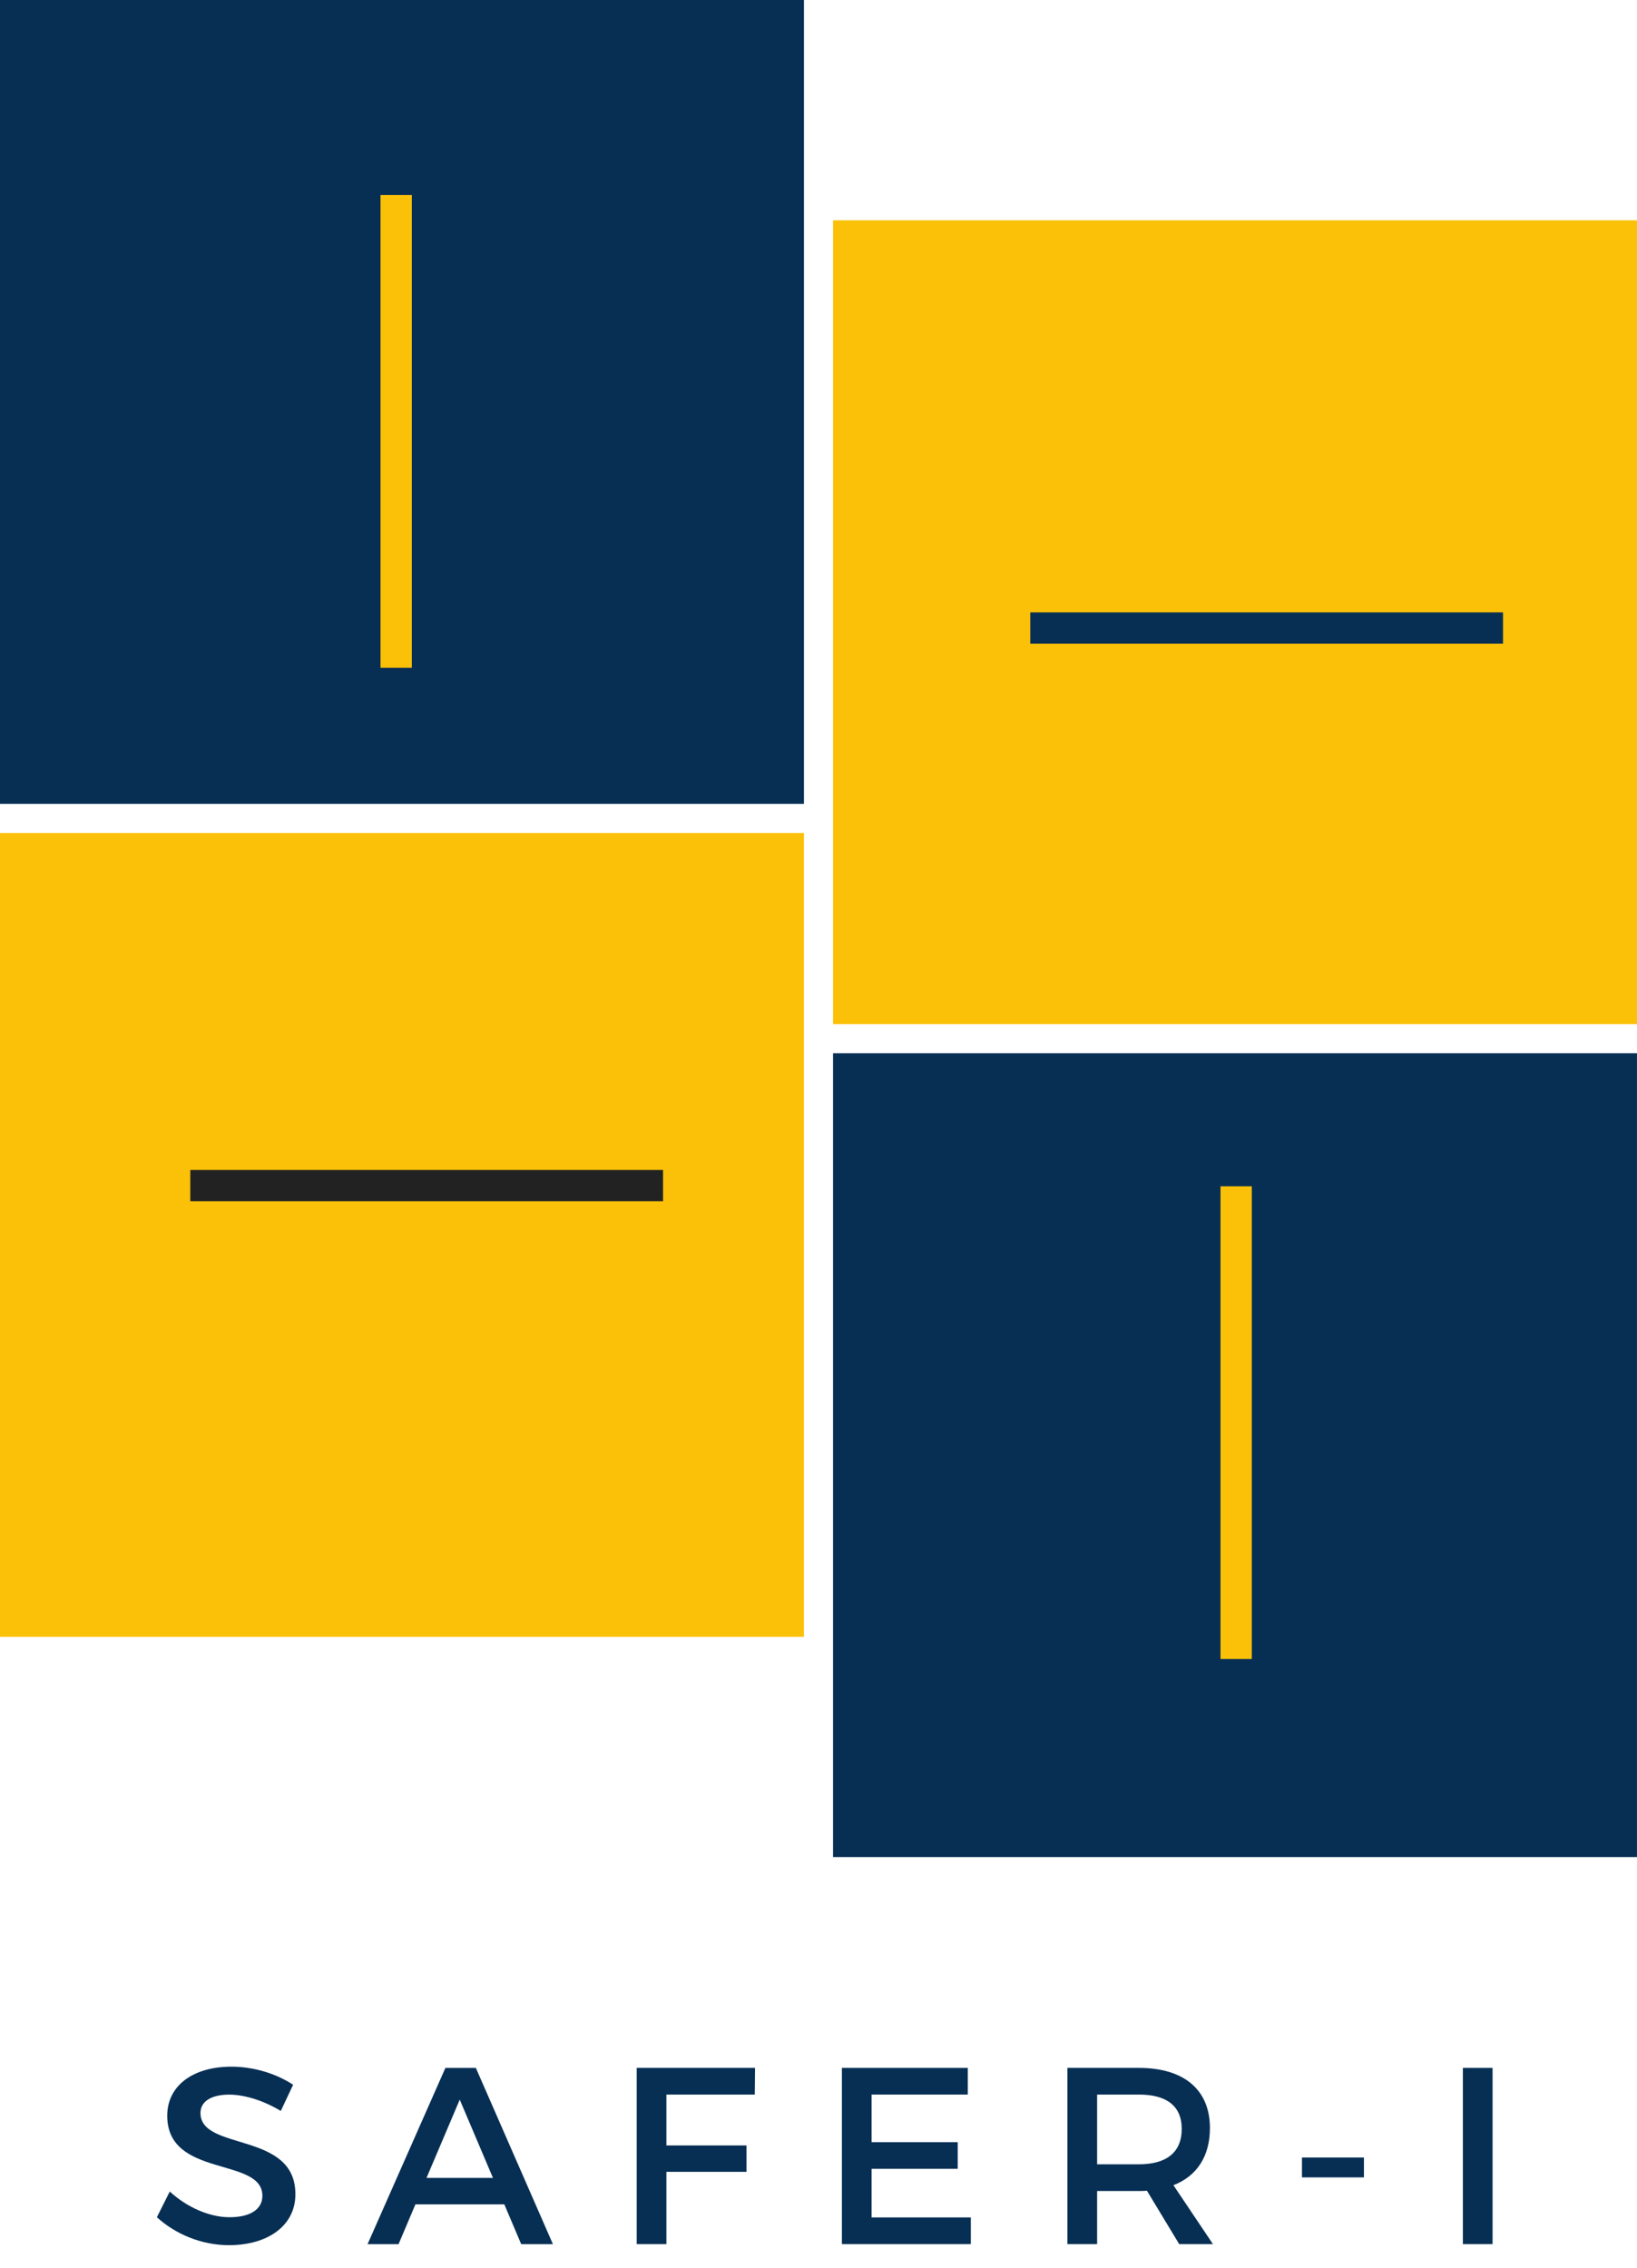
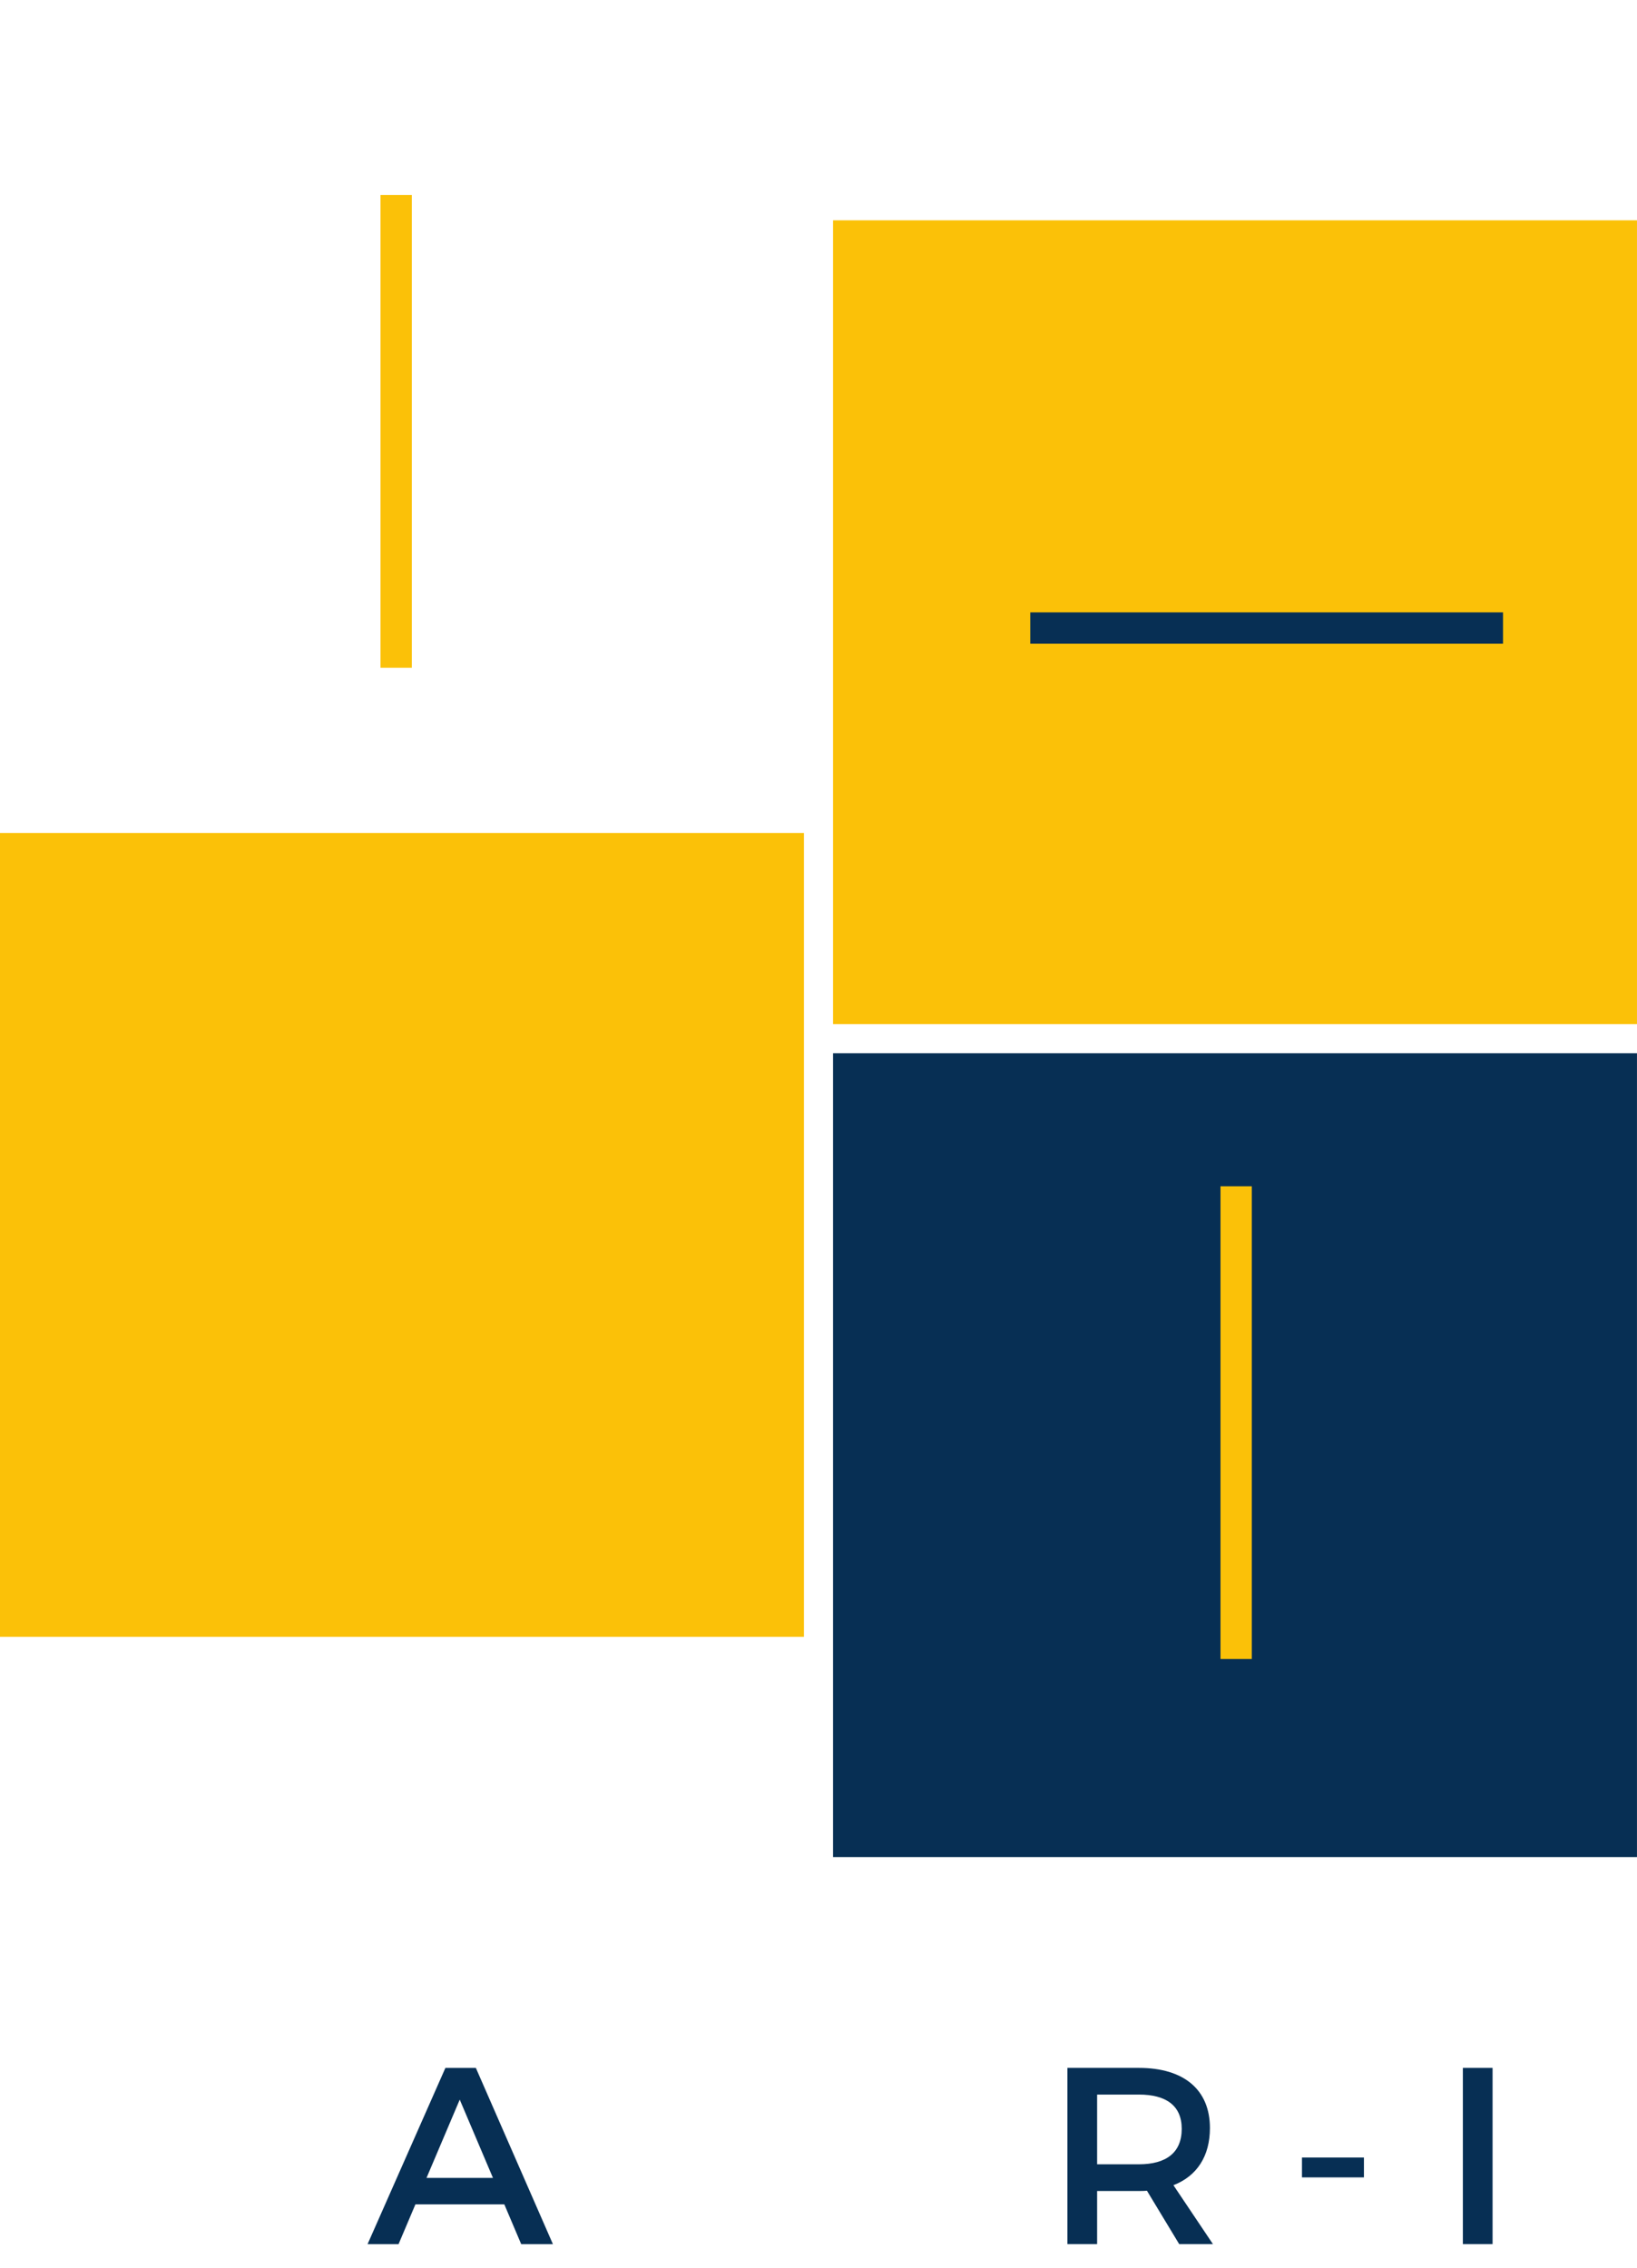
<svg xmlns="http://www.w3.org/2000/svg" width="70" height="97" viewBox="0 0 70 97" fill="none">
-   <path d="M0 0H34.377V34.377H0V0Z" fill="#072F54" />
  <path d="M35.622 9.422H69.999V43.799H35.622V9.422Z" fill="#FBC108" />
  <path d="M0 35.622H34.377V69.999H0V35.622Z" fill="#FBC108" />
  <path d="M35.622 45.044H69.999V79.421H35.622V45.044Z" fill="#072F54" />
  <path d="M17.61 28.556V8.34H16.271V28.556H17.61Z" fill="#FBC108" />
  <path d="M64.271 26.19H44.055V27.529H64.271V26.19Z" fill="#072F54" />
-   <path d="M28.353 50.034H8.137V51.373H28.353V50.034Z" fill="#222222" />
-   <path d="M53.528 70.948V50.731H52.19V70.948H53.528Z" fill="#FBC108" />
-   <path d="M9.896 88.382C8.26 88.382 7.151 89.189 7.151 90.481C7.151 93.162 11.22 92.225 11.22 93.905C11.22 94.487 10.694 94.821 9.811 94.821C9.004 94.821 8.034 94.433 7.259 93.722L6.709 94.821C7.484 95.531 8.604 96.016 9.789 96.016C11.447 96.016 12.631 95.187 12.631 93.841C12.643 91.127 8.572 92.011 8.572 90.363C8.572 89.856 9.057 89.577 9.8 89.577C10.371 89.577 11.189 89.781 12.007 90.276L12.534 89.156C11.835 88.694 10.876 88.382 9.896 88.382Z" fill="#072F54" />
+   <path d="M53.528 70.948V50.731H52.19V70.948H53.528" fill="#FBC108" />
  <path d="M21.565 94.27L22.287 95.972H23.643L20.348 88.435H19.046L15.718 95.972H17.043L17.764 94.27H21.565ZM21.08 93.14H18.238L19.659 89.792L21.08 93.14Z" fill="#072F54" />
-   <path d="M32.275 89.575L32.286 88.434H27.226V95.971H28.496V92.88H31.92V91.75H28.496V89.575H32.275Z" fill="#072F54" />
-   <path d="M41.383 89.575V88.434H36V95.971H41.513V94.829H37.27V92.751H40.953V91.61H37.27V89.575H41.383Z" fill="#072F54" />
  <path d="M50.424 95.971H51.867L50.177 93.451C51.178 93.064 51.738 92.213 51.738 91.006C51.738 89.37 50.628 88.434 48.701 88.434H45.644V95.971H46.914V93.699H48.701C48.82 93.699 48.938 93.699 49.045 93.688L50.424 95.971ZM46.914 92.557V89.575H48.701C49.864 89.575 50.532 90.049 50.532 91.04C50.532 92.062 49.864 92.557 48.701 92.557H46.914Z" fill="#072F54" />
  <path d="M58.323 93.117V92.267H55.674V93.117H58.323Z" fill="#072F54" />
  <path d="M63.824 95.971V88.434H62.554V95.971H63.824Z" fill="#072F54" />
</svg>